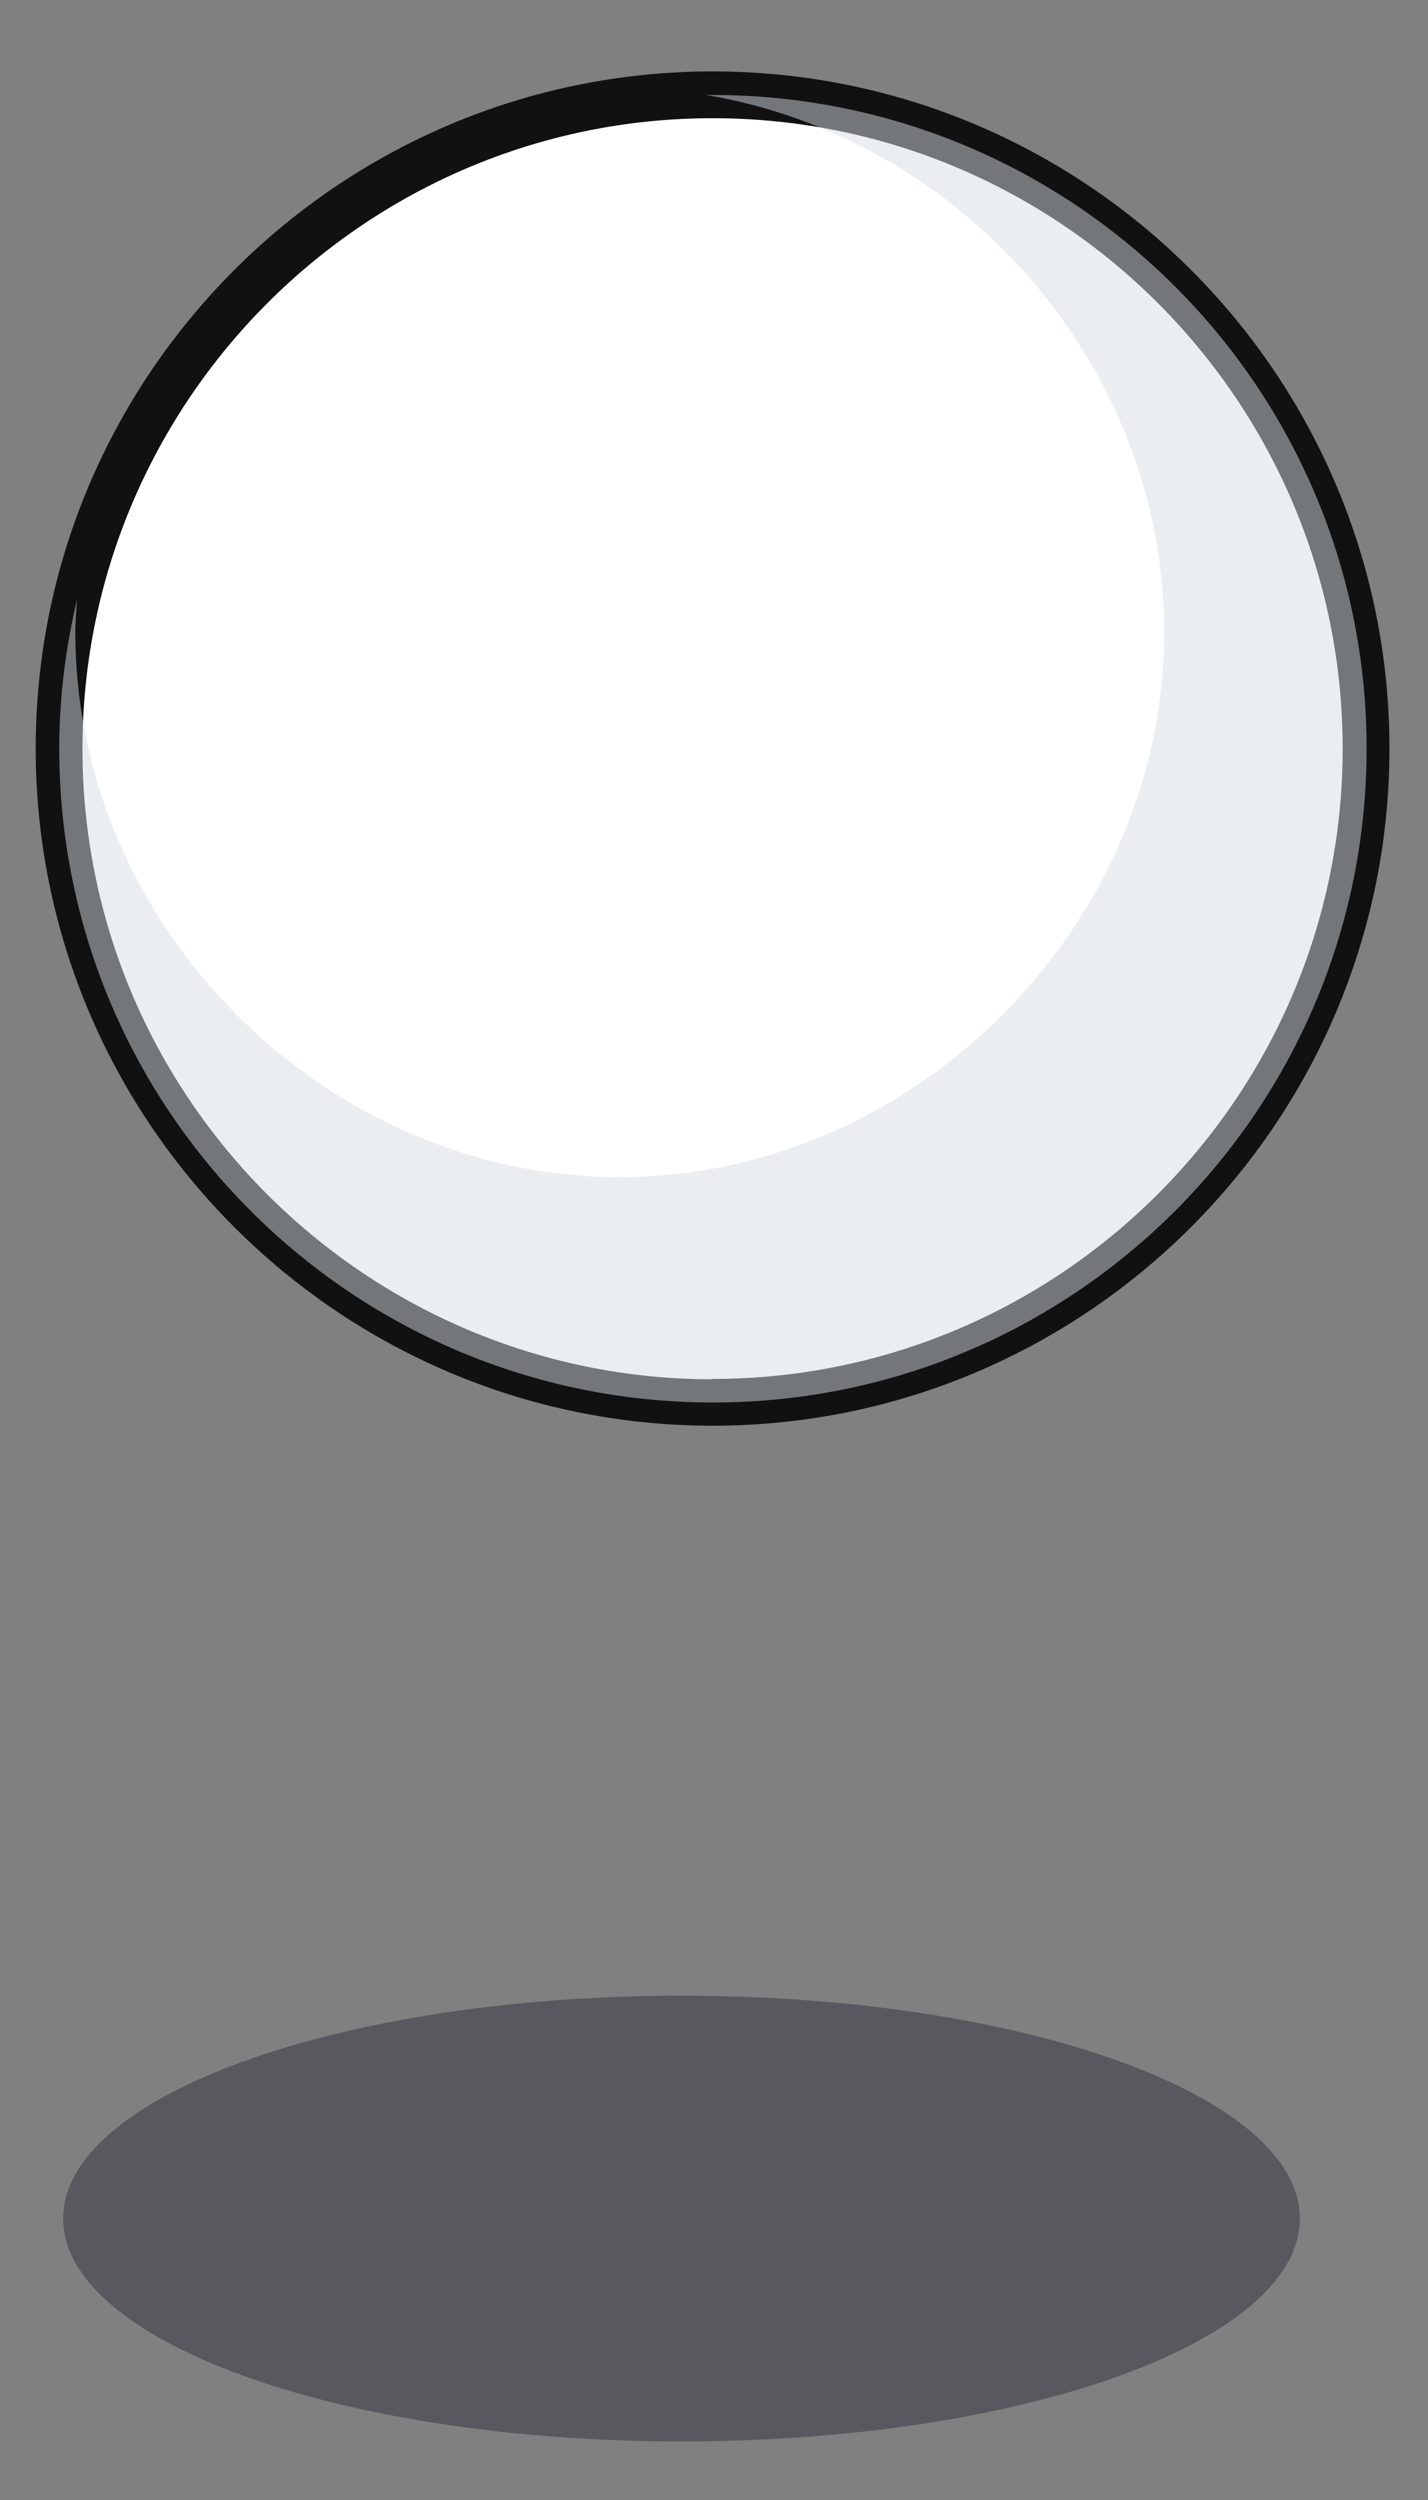
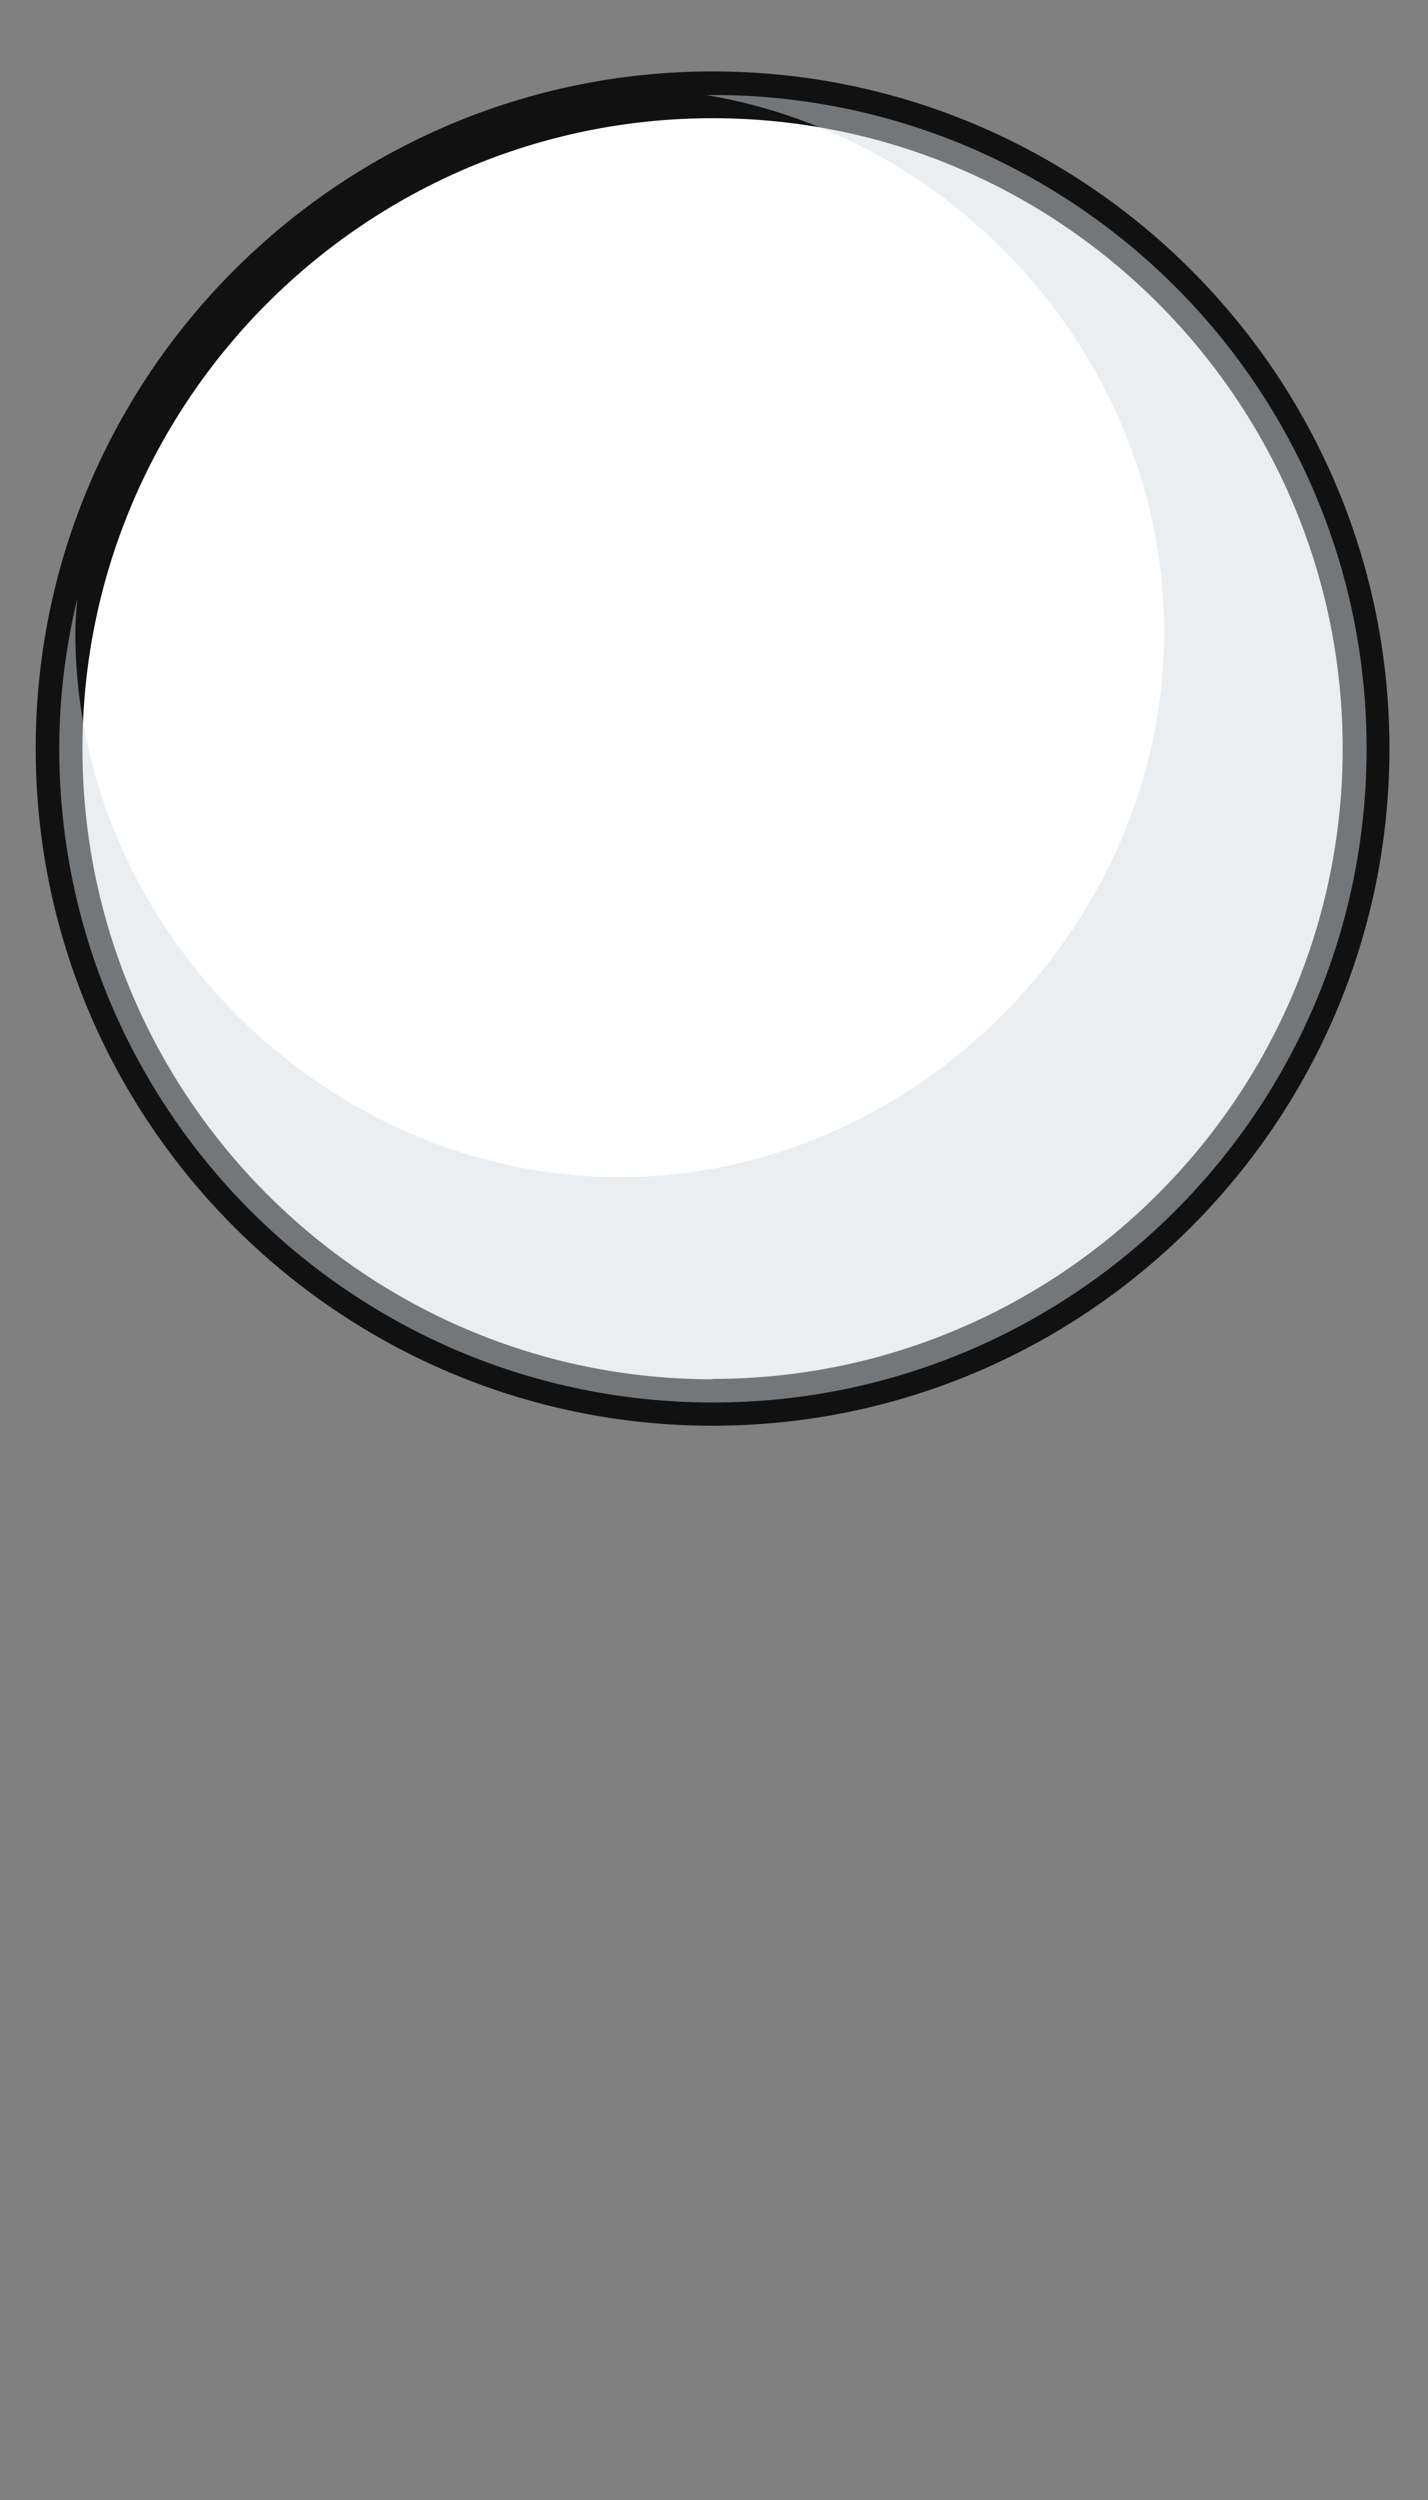
<svg xmlns="http://www.w3.org/2000/svg" viewBox="0 0 40 70">
  <rect x="0" y="0" width="40" height="70" fill="#808080" stroke="none" />
  <g fill="none" isolation="isolate">
    <g id="h">
      <g id="i">
        <path d="m19.96,2.66C9.85,2.66,1.65,10.85,1.65,20.96s8.2,18.31,18.31,18.31,18.31-8.2,18.31-18.31S30.07,2.66,19.96,2.66Z" fill="#fff" />
-         <path d="m19.96,2C9.51,2,1,10.51,1,20.96s8.51,18.96,18.96,18.96,18.96-8.5,18.96-18.96S30.42,2,19.96,2Zm0,36.62c-9.73,0-17.65-7.92-17.65-17.65S10.23,3.31,19.96,3.31s17.65,7.92,17.65,17.65-7.92,17.65-17.65,17.65Z" fill="#111" />
+         <path d="m19.96,2C9.51,2,1,10.51,1,20.96s8.51,18.96,18.96,18.96,18.96-8.5,18.96-18.96S30.42,2,19.96,2Zm0,36.62c-9.73,0-17.65-7.92-17.65-17.65S10.23,3.31,19.96,3.31s17.65,7.92,17.65,17.65-7.92,17.65-17.65,17.65" fill="#111" />
        <g fill="none" mix-blend-mode="multiply" opacity=".5">
-           <path d="m19.09,55.88c-9.56,0-17.32,2.8-17.32,6.24s7.75,6.24,17.32,6.24,17.32-2.8,17.32-6.24-7.75-6.24-17.32-6.24Z" fill="#32303c" />
-         </g>
+           </g>
        <g fill="none" mix-blend-mode="multiply" opacity=".5">
          <path d="m19.96,2.66c-.06,0-.12,0-.18,0,7.17,1.2,12.83,7.59,12.83,15.04,0,8.24-7.01,15.26-15.25,15.26S2.11,25.97,2.11,17.7c0-.31.03-.61.05-.92-.32,1.34-.5,2.74-.5,4.18,0,10.11,8.2,18.31,18.31,18.31s18.31-8.2,18.31-18.31S30.07,2.66,19.96,2.66Z" fill="#d8dde3" />
        </g>
      </g>
    </g>
  </g>
</svg>